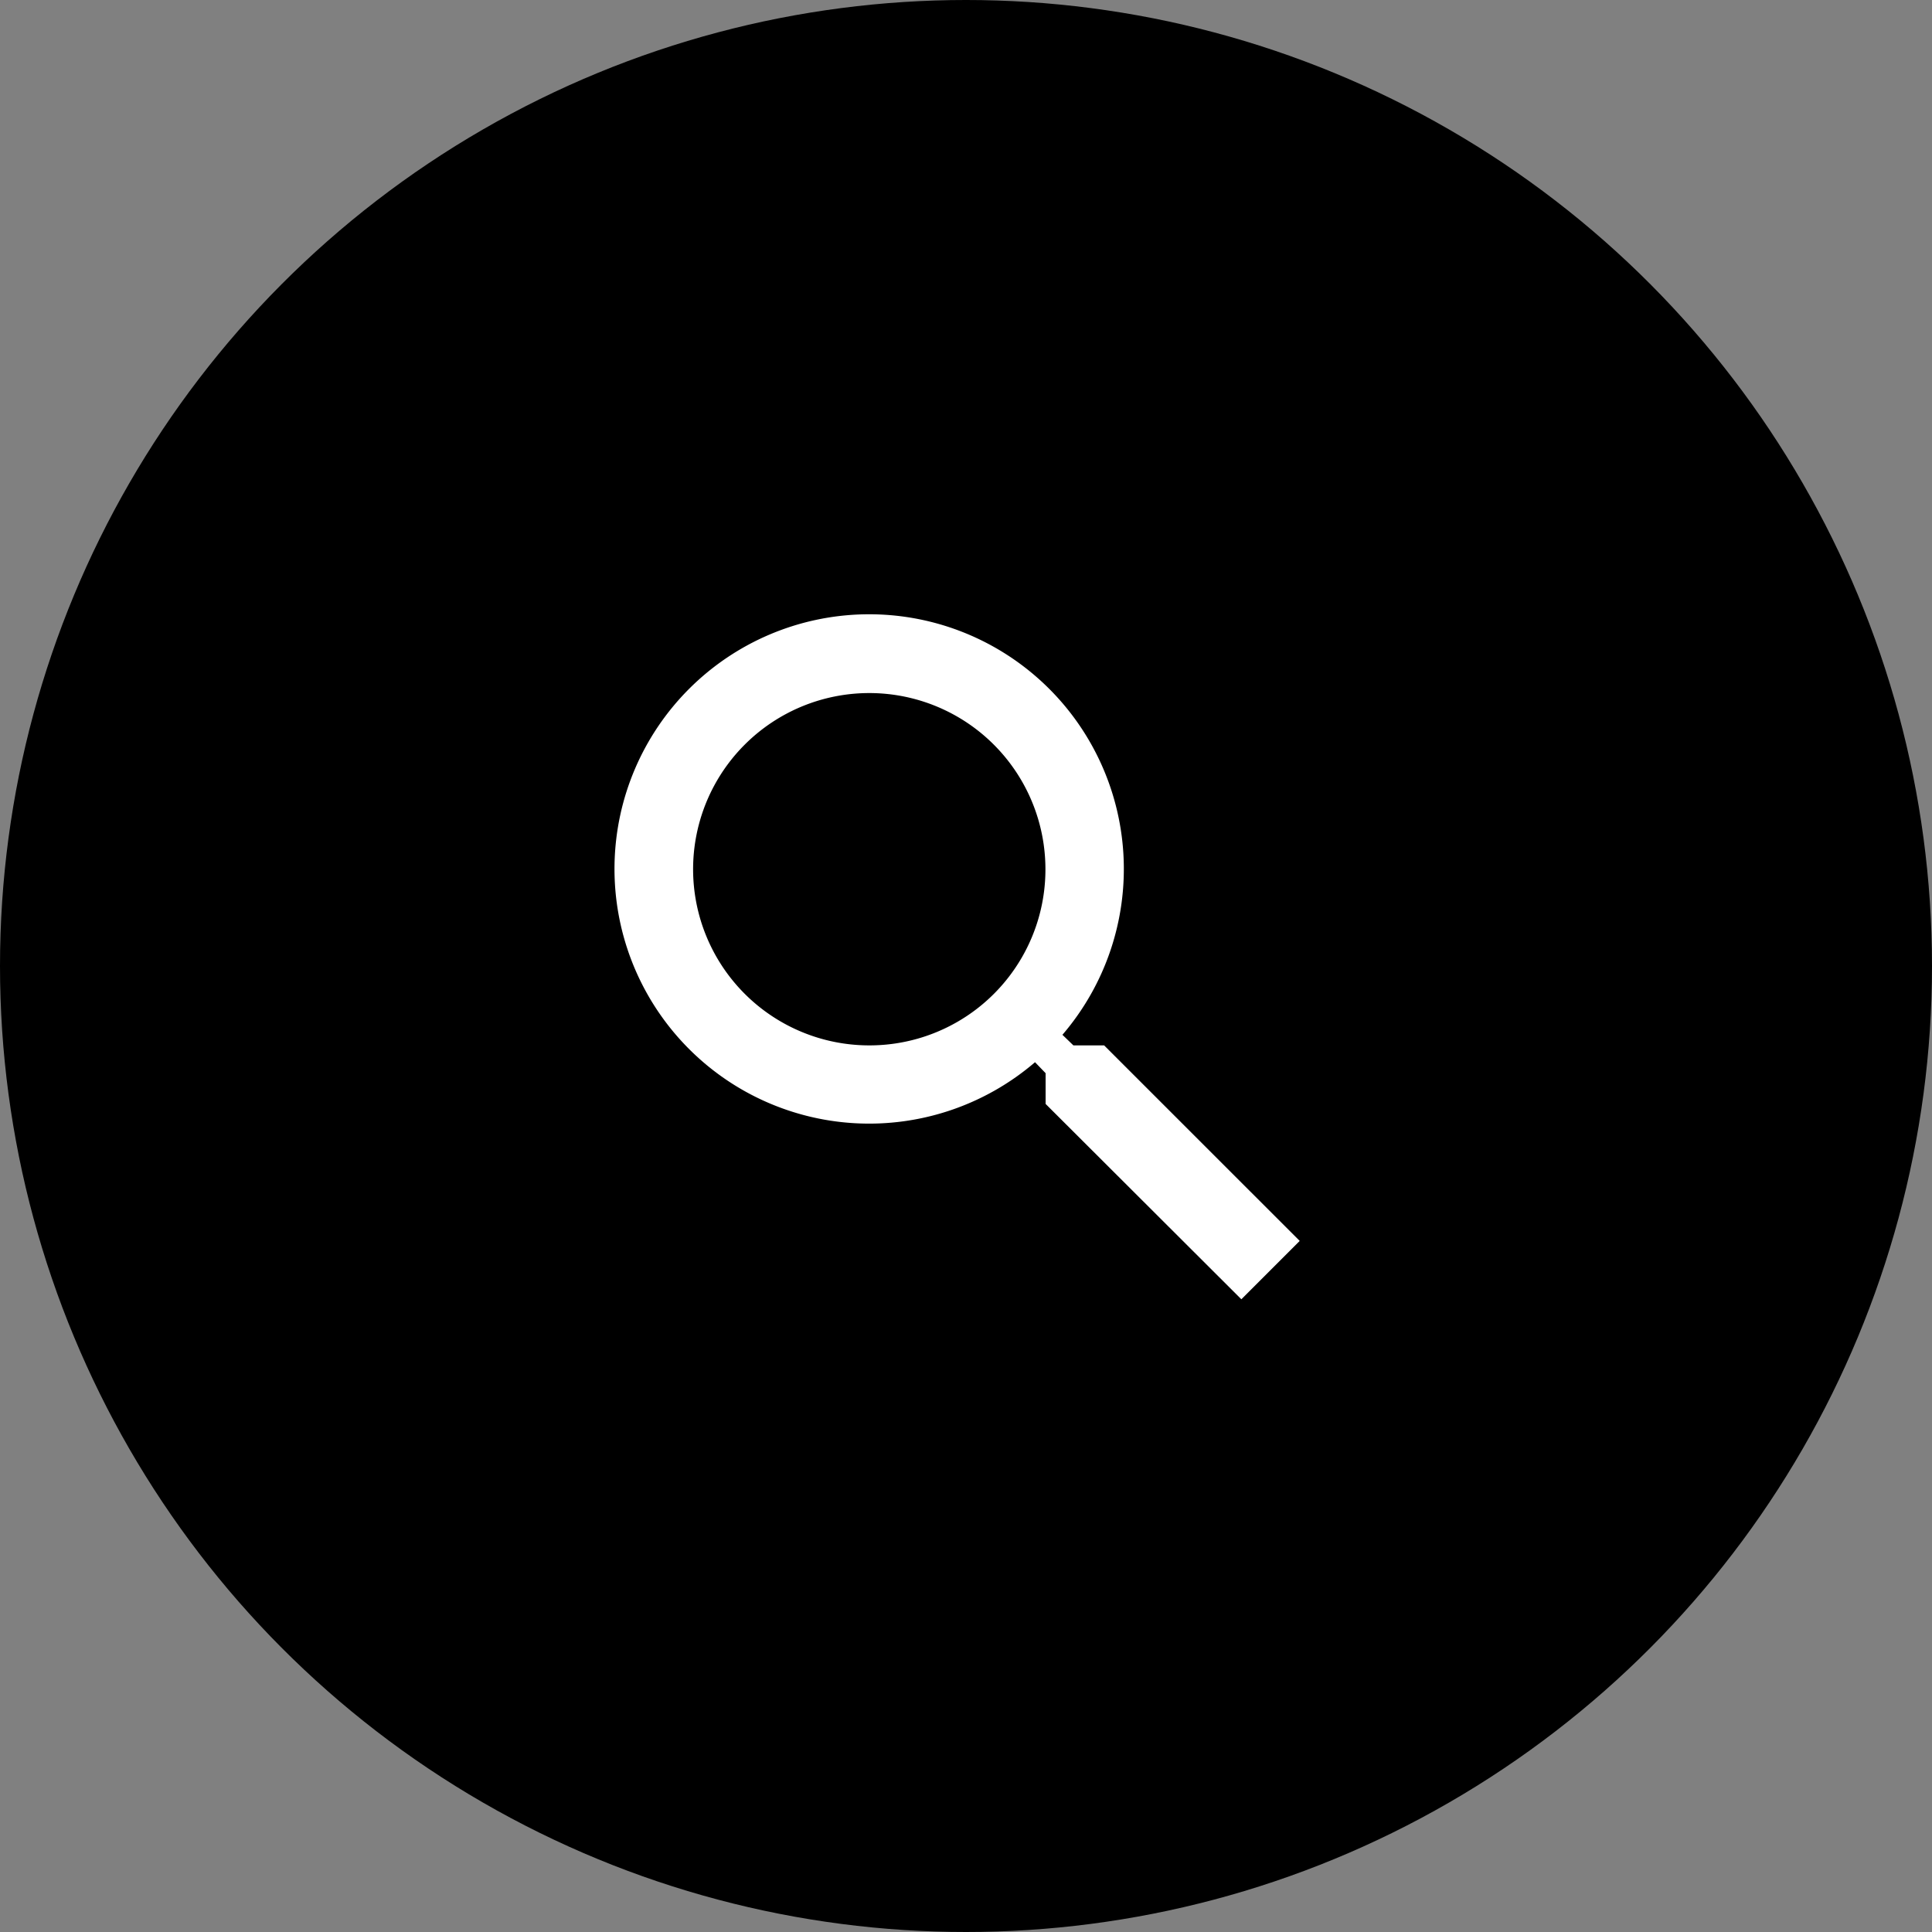
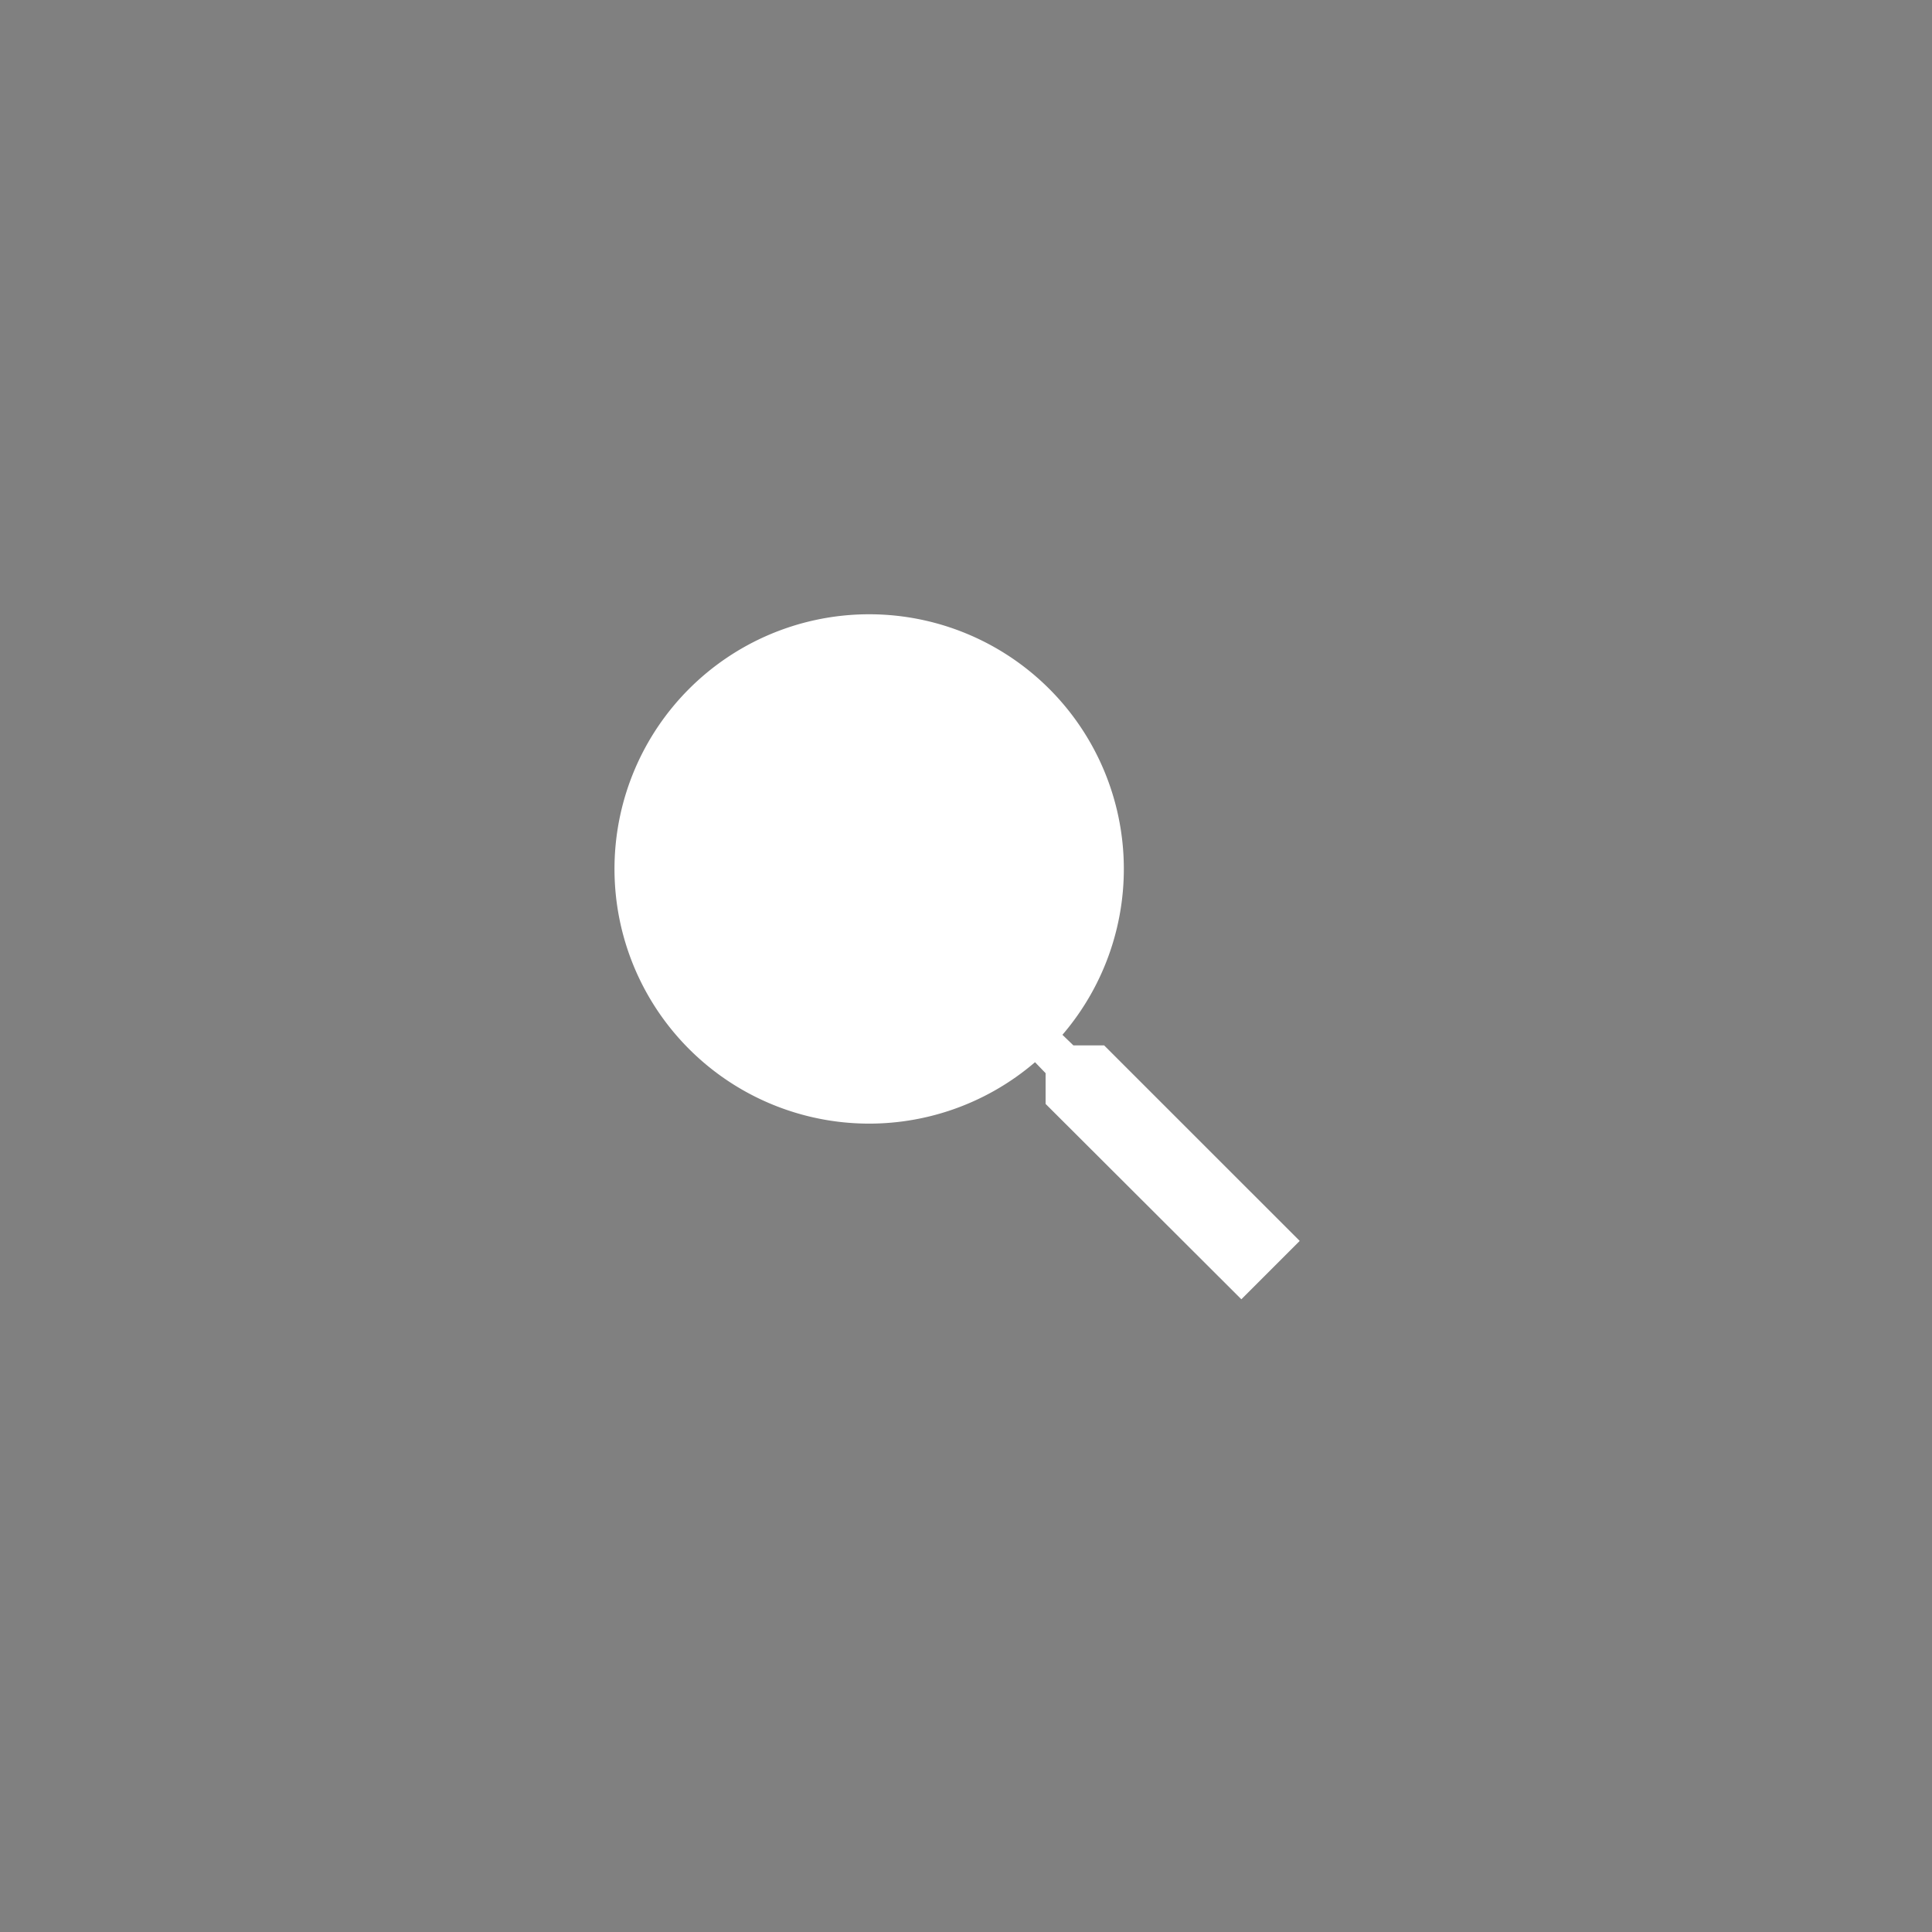
<svg xmlns="http://www.w3.org/2000/svg" width="44" height="44" viewBox="0 0 44 44">
  <rect x="0" y="0" width="44" height="44" fill="#808080" stroke="none" />
  <g id="Group_331" data-name="Group 331" transform="translate(-30 1.624)">
-     <circle id="Ellipse_180" data-name="Ellipse 180" cx="22" cy="22" r="22" transform="translate(30 -1.624)" />
-     <path id="Path_156" data-name="Path 156" d="M14.145,12.808h-.7l-.25-.241a5.8,5.8,0,1,0-.624.624l.241.25v.7l4.458,4.449,1.329-1.329Zm-5.35,0A4.012,4.012,0,1,1,12.808,8.8,4.007,4.007,0,0,1,8.8,12.808Z" transform="translate(41.001 9.376)" fill="#fff" />
+     <path id="Path_156" data-name="Path 156" d="M14.145,12.808h-.7l-.25-.241a5.8,5.8,0,1,0-.624.624l.241.25v.7l4.458,4.449,1.329-1.329Zm-5.35,0Z" transform="translate(41.001 9.376)" fill="#fff" />
  </g>
</svg>